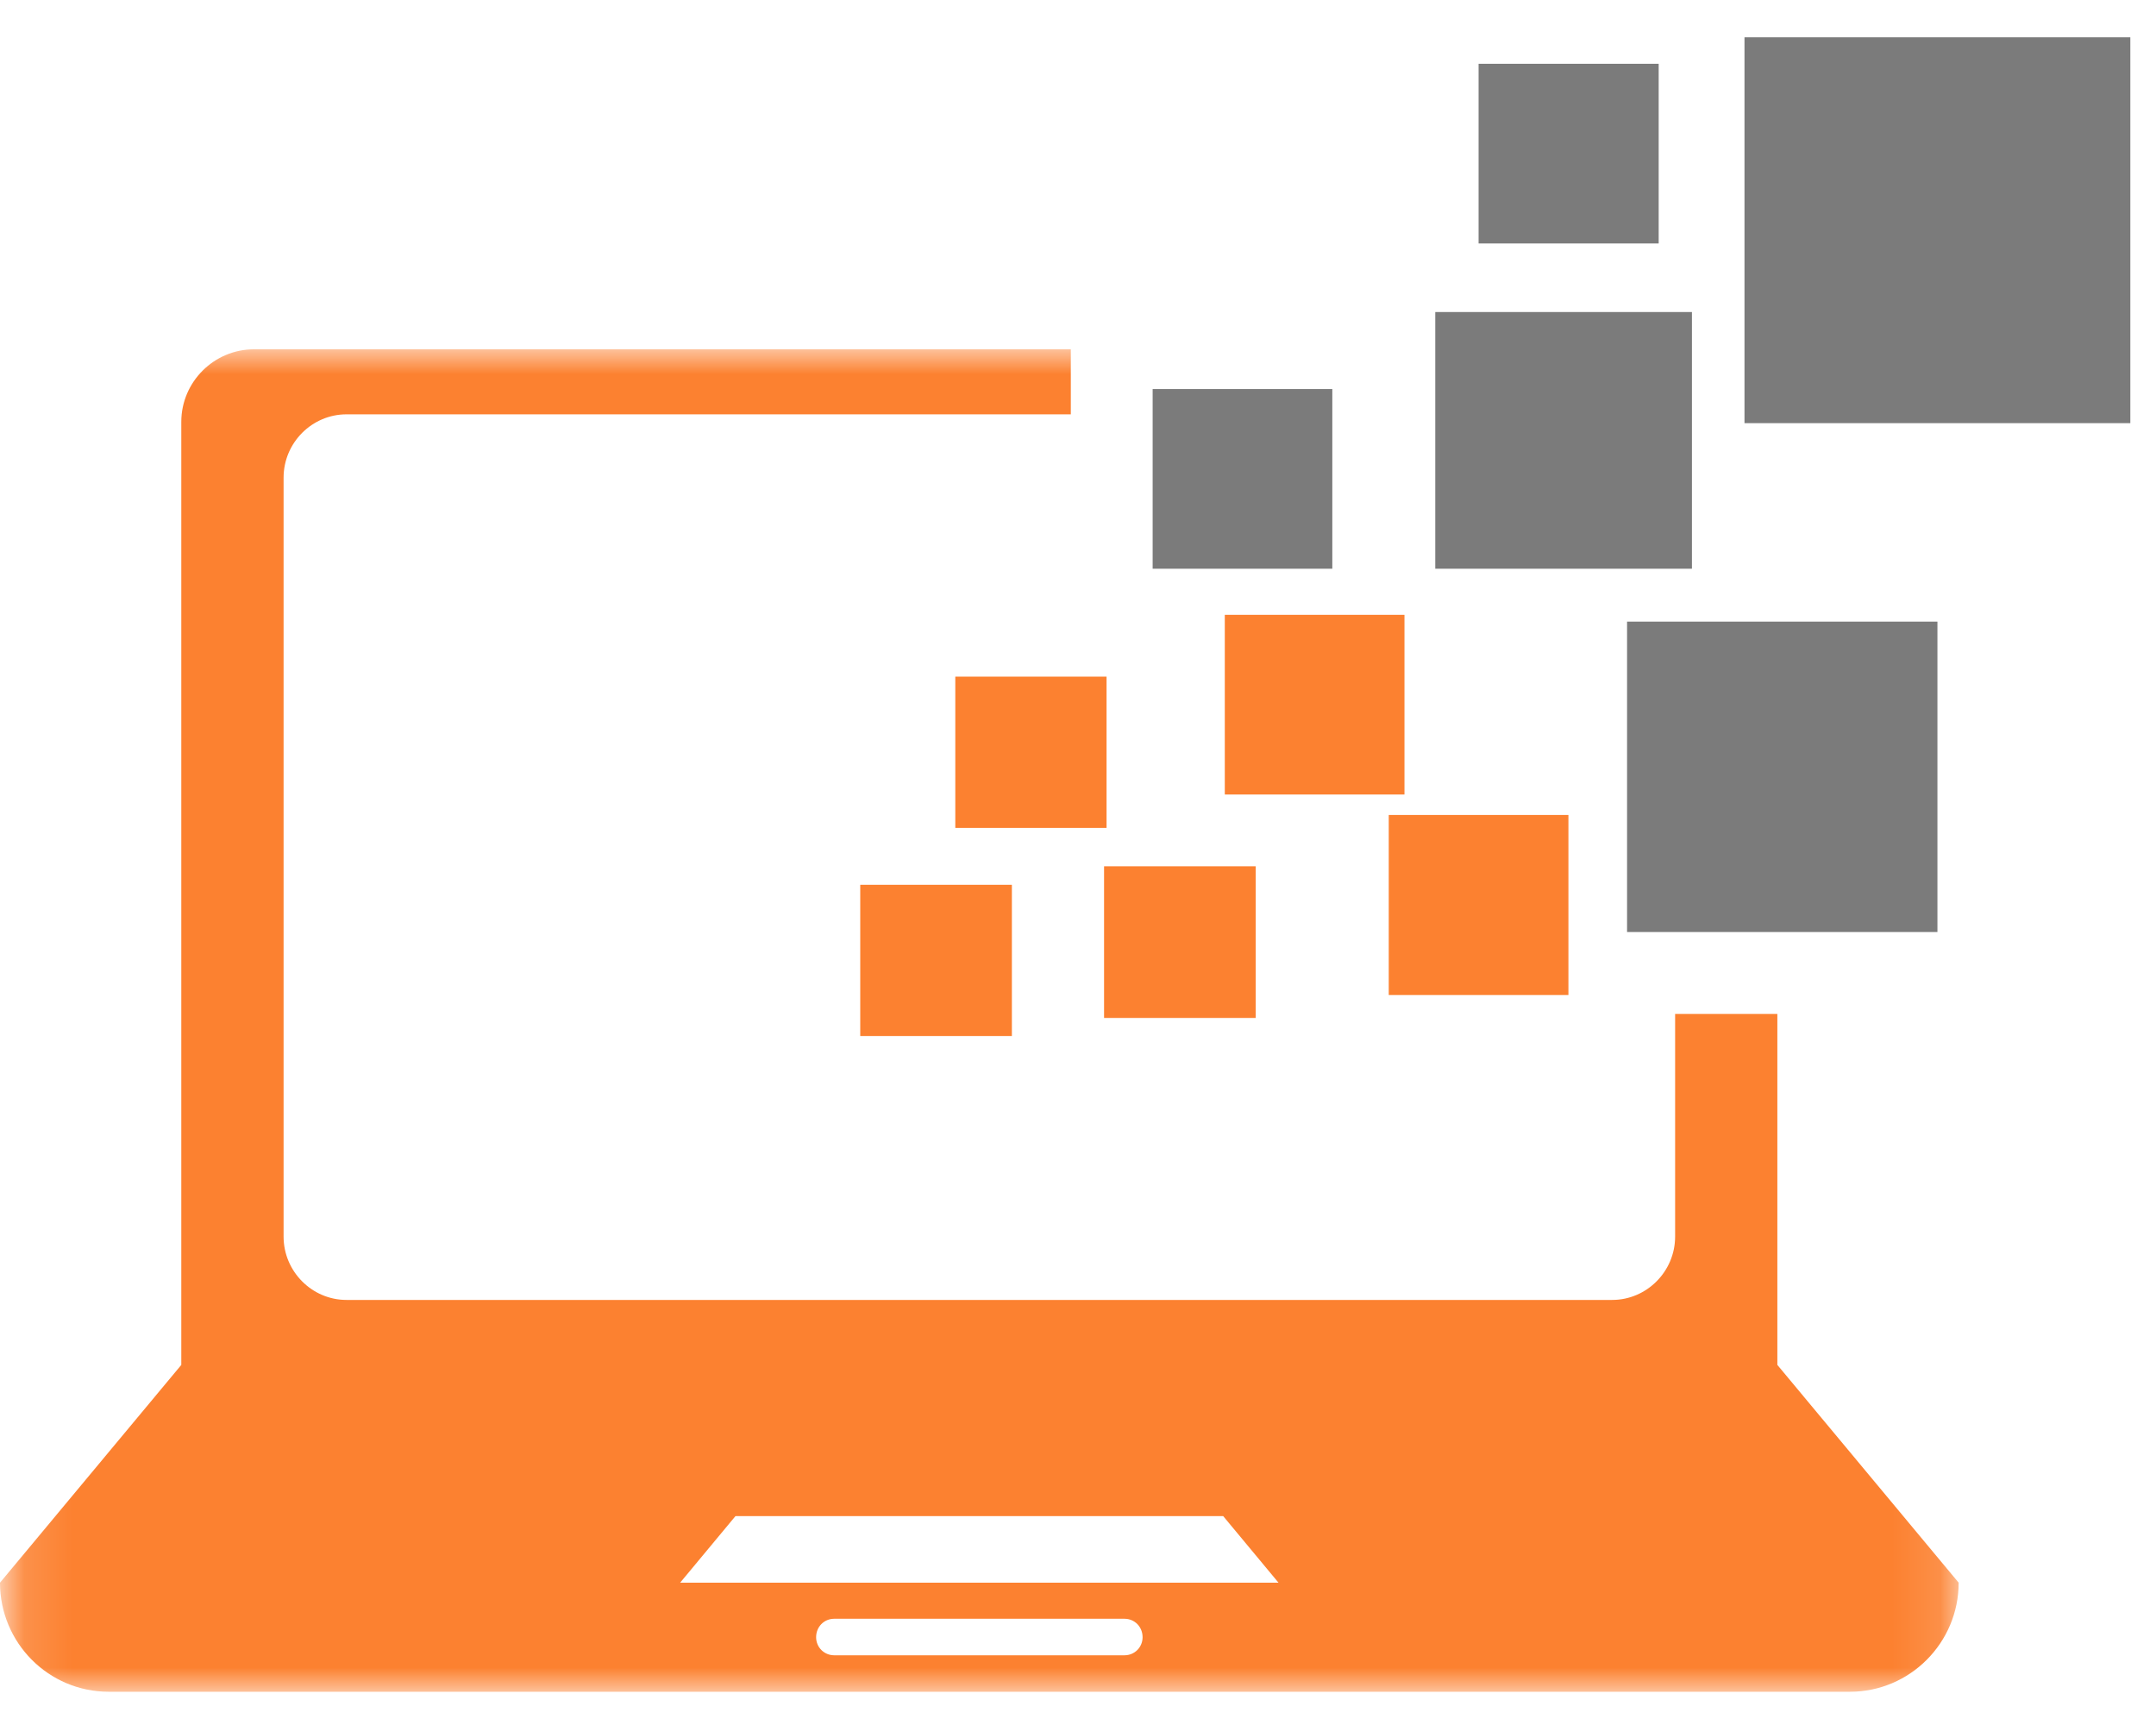
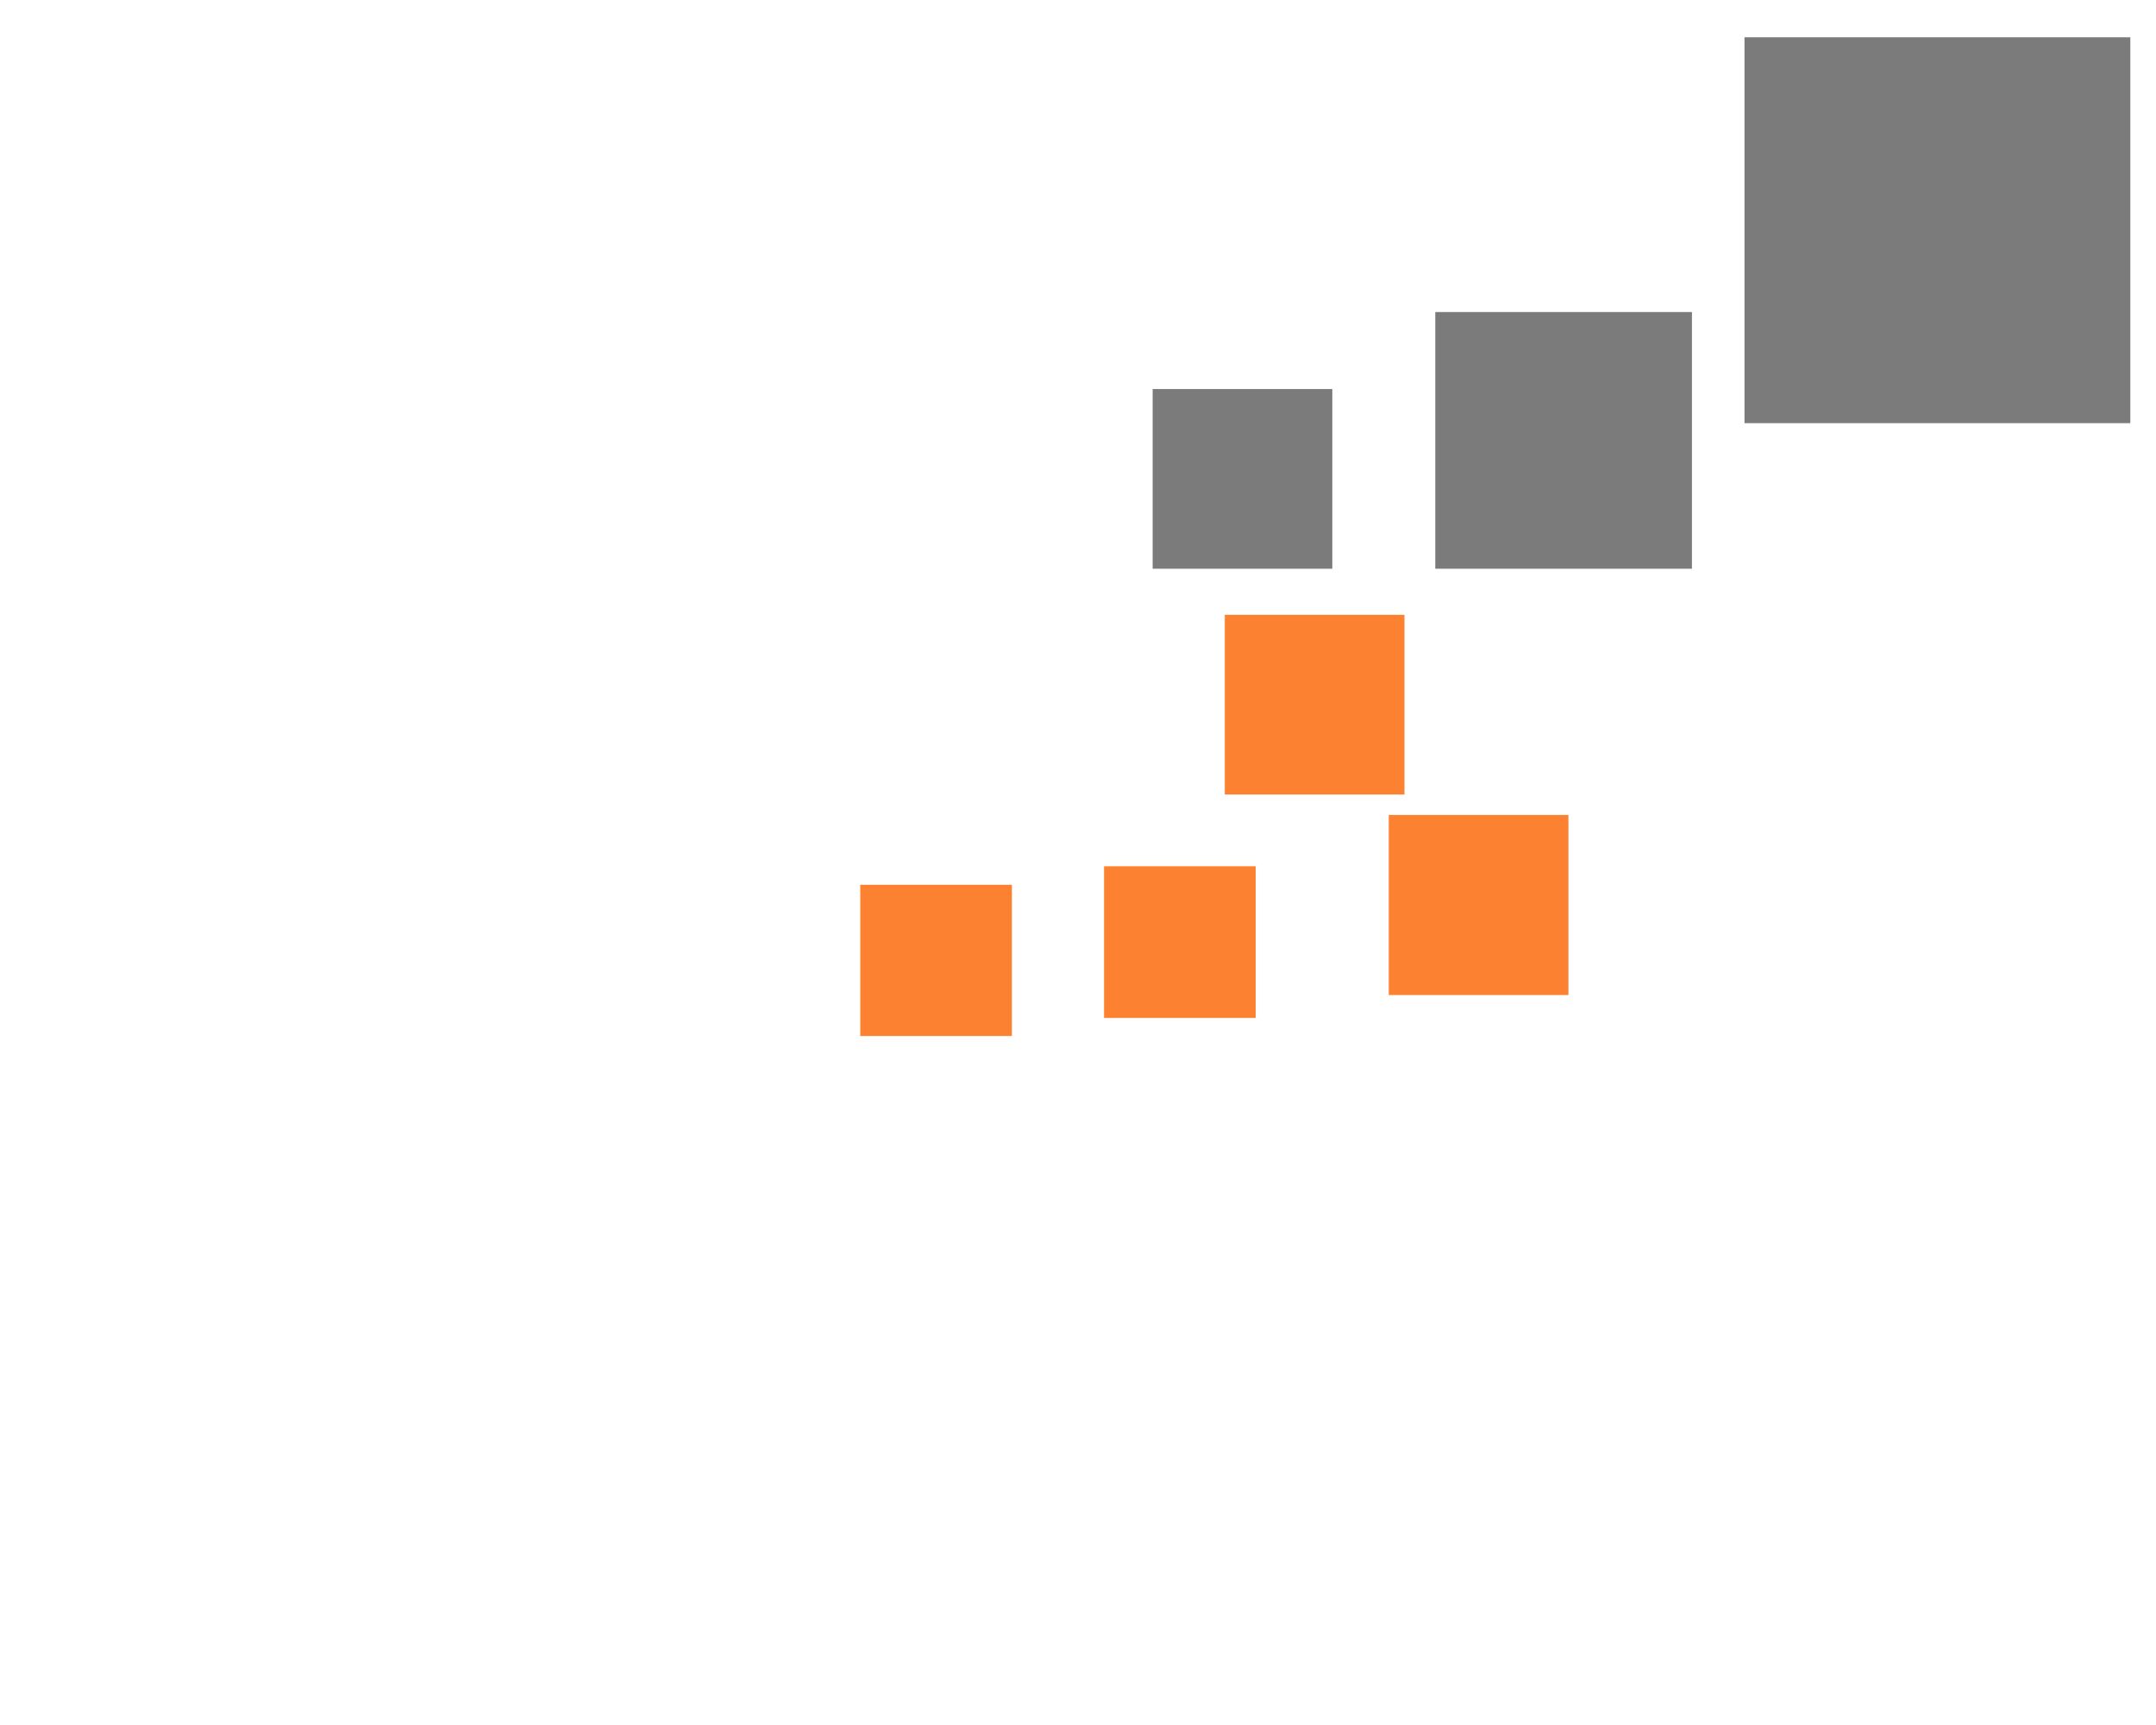
<svg xmlns="http://www.w3.org/2000/svg" xmlns:xlink="http://www.w3.org/1999/xlink" width="45px" height="36px" viewBox="0 0 45 36" version="1.1">
  <title>laptop(1)</title>
  <desc>Created with Sketch.</desc>
  <defs>
    <polygon id="path-1" points="0.129 1.986 0.129 30.002 40.881 30.002 40.881 1.986" />
  </defs>
  <g id="Page-1" stroke="none" stroke-width="1" fill="none" fill-rule="evenodd">
    <g id="laptop(1)">
      <g id="Group-3" transform="translate(0, 5.304)">
        <mask id="mask-2" fill="white">
          <use xlink:href="#path-1" />
        </mask>
        <g id="Clip-2" />
-         <path d="M37.097,21.675 L37.097,15.857 L34.963,15.857 L34.963,20.503 C34.963,21.231 34.369,21.825 33.649,21.825 L7.232,21.825 C6.512,21.825 5.919,21.231 5.919,20.503 L5.919,4.665 C5.919,3.936 6.512,3.343 7.232,3.343 L22.35,3.343 L22.35,1.986 L5.299,1.986 C4.47,1.986 3.784,2.664 3.784,3.501 L3.784,23.181 L0,27.726 C0,28.982 1.014,30.002 2.269,30.002 L38.614,30.002 C39.861,30.002 40.881,28.982 40.881,27.726 L37.097,23.181 L37.097,21.675 Z M23.471,29.241 L17.411,29.241 C17.201,29.241 17.034,29.074 17.034,28.864 C17.034,28.646 17.201,28.479 17.411,28.479 L23.471,28.479 C23.681,28.479 23.848,28.646 23.848,28.864 C23.848,29.074 23.681,29.241 23.471,29.241 Z M14.196,27.726 L15.351,26.336 L25.53,26.336 L26.685,27.726 L14.196,27.726 Z" id="Fill-1" fill="#FC8130" mask="url(#mask-2)" />
      </g>
      <polygon id="Fill-4" fill="#FC8130" points="17.955 21.621 21.12 21.621 21.12 18.465 17.955 18.465" />
-       <polygon id="Fill-5" fill="#FC8130" points="19.939 17.278 23.096 17.278 23.096 14.121 19.939 14.121" />
      <polygon id="Fill-6" fill="#FC8130" points="23.044 21.244 26.209 21.244 26.209 18.079 23.044 18.079" />
      <polygon id="Fill-7" fill="#FC8130" points="25.564 16.581 29.314 16.581 29.314 12.831 25.564 12.831" />
-       <polygon id="Fill-8" fill="#7B7B7B" points="30.861 5.081 34.62 5.081 34.62 1.331 30.861 1.331" />
      <polygon id="Fill-9" fill="#7B7B7B" points="24.058 11.869 27.808 11.869 27.808 8.119 24.058 8.119" />
      <polygon id="Fill-10" fill="#7B7B7B" points="29.957 11.869 35.314 11.869 35.314 6.512 29.957 6.512" />
-       <polygon id="Fill-11" fill="#7B7B7B" points="33.96 19.451 40.438 19.451 40.438 12.973 33.96 12.973" />
      <polygon id="Fill-12" fill="#7B7B7B" points="36.411 8.831 44.464 8.831 44.464 0.778 36.411 0.778" />
      <polygon id="Fill-13" fill="#FC8130" points="28.986 20.766 32.736 20.766 32.736 17.008 28.986 17.008" />
    </g>
  </g>
</svg>